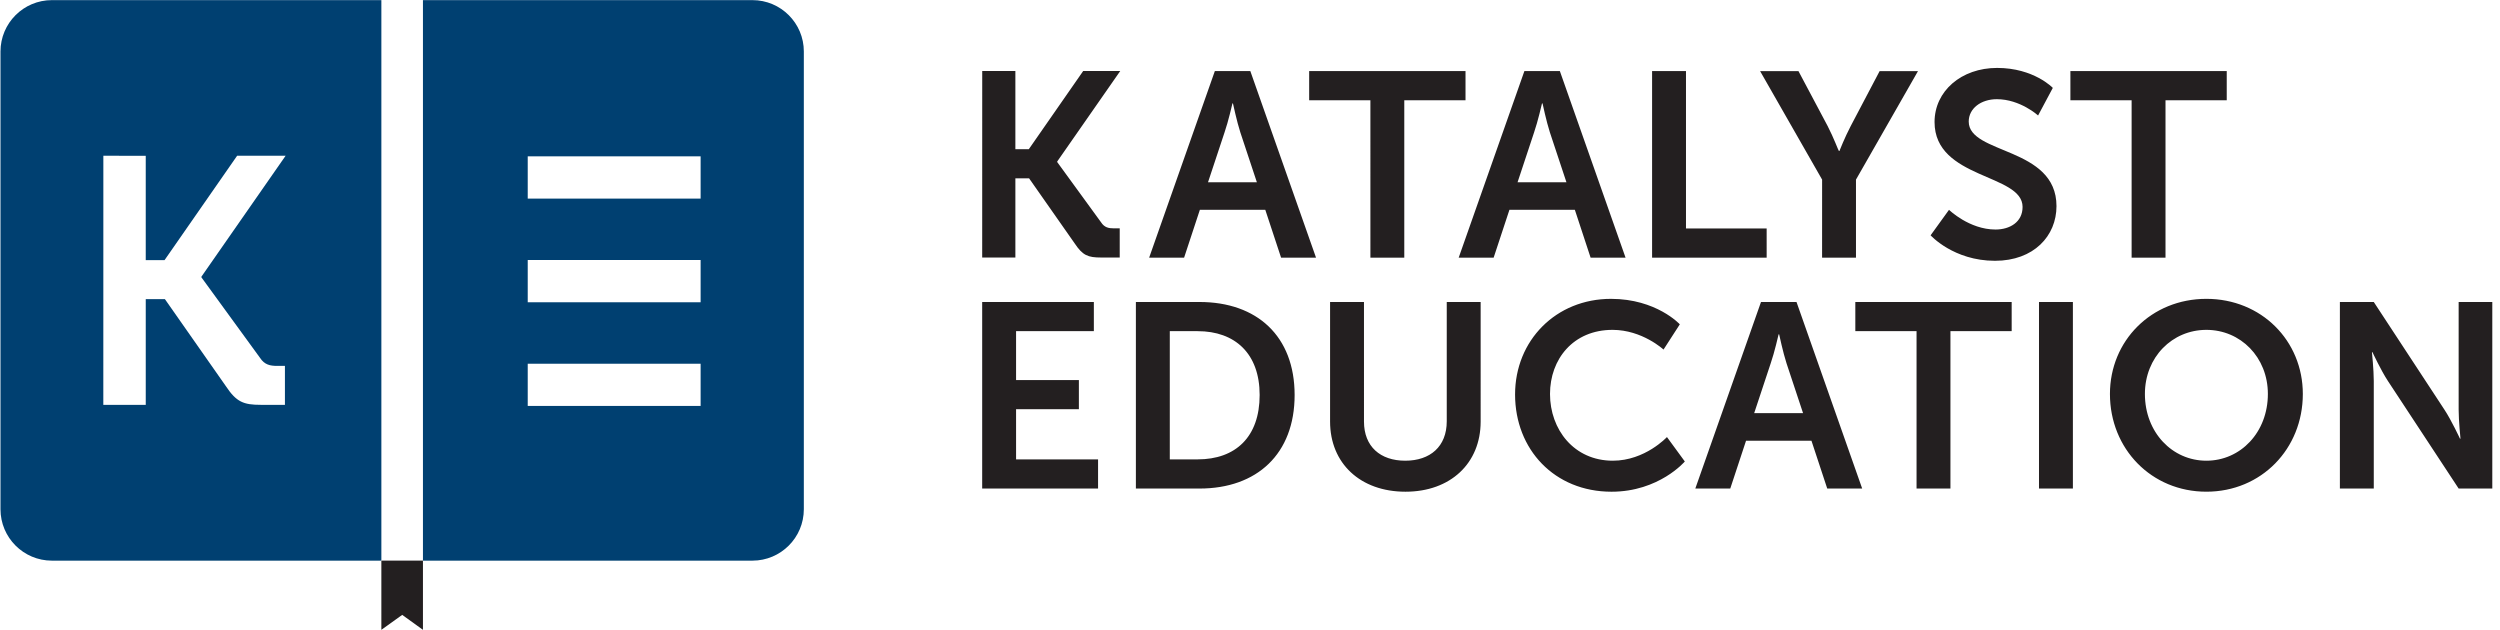
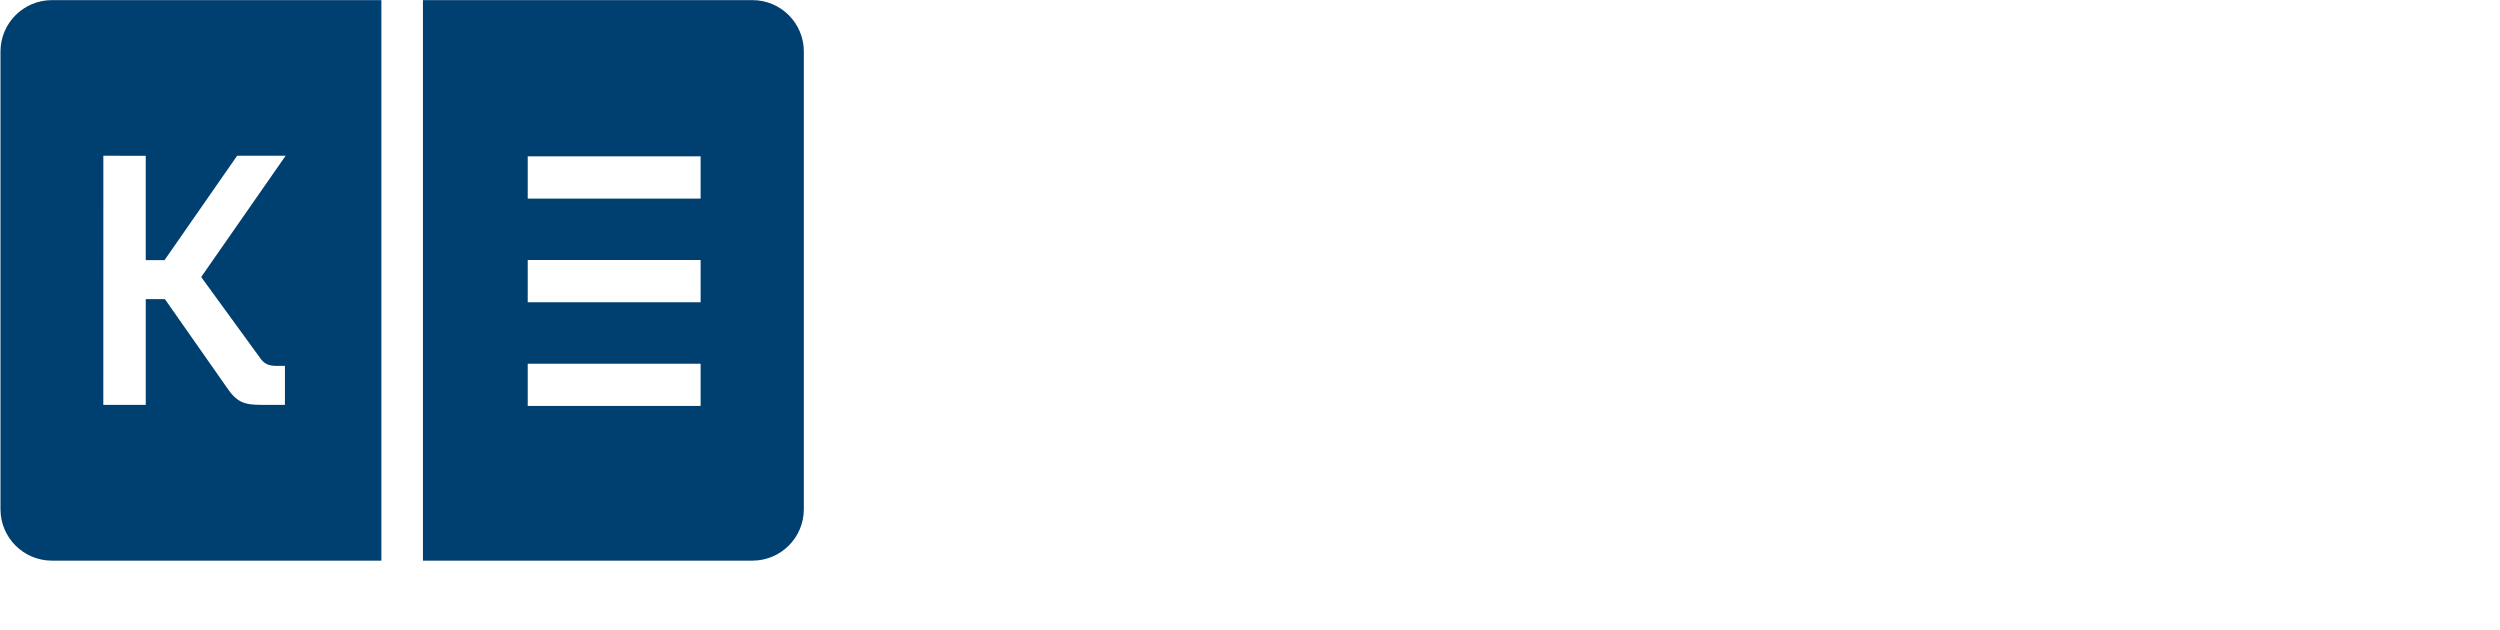
<svg xmlns="http://www.w3.org/2000/svg" version="1.1" id="Layer_1" x="0px" y="0px" width="266px" height="67px" viewBox="0 0 266 67" enable-background="new 0 0 266 67" xml:space="preserve">
  <g>
    <g>
      <g>
-         <path fill="#004071" d="M0.052,5.483V54.18c0,3.022,2.451,5.473,5.471,5.473h35.055V0.013H5.523     C2.502,0.013,0.052,2.462,0.052,5.483z M10.997,16.571l4.51,0.007v11.103h1.998l7.726-11.11h5.159l-8.958,12.866v0.074     l6.234,8.563c0.485,0.745,1.083,0.857,1.829,0.857h0.821v4.144h-2.544c-1.868,0-2.613-0.299-3.733-1.978l-6.495-9.272h-2.036     v11.25h-4.515L10.997,16.571z M80.058,0.013H45.002v59.64h35.055c3.021,0,5.471-2.45,5.471-5.473V5.483     C85.529,2.462,83.079,0.013,80.058,0.013z M74.546,43.191H56.15v-4.493h18.396V43.191z M74.546,32.161H56.15v-4.494h18.396     V32.161z M74.546,21.132H56.15v-4.495h18.396V21.132z" />
+         <path fill="#004071" d="M0.052,5.483V54.18c0,3.022,2.451,5.473,5.471,5.473h35.055V0.013H5.523     C2.502,0.013,0.052,2.462,0.052,5.483z M10.997,16.571l4.51,0.007v11.103h1.998l7.726-11.11h5.159l-8.958,12.866v0.074     l6.234,8.563c0.485,0.745,1.083,0.857,1.829,0.857h0.821v4.144h-2.544c-1.868,0-2.613-0.299-3.733-1.978l-6.495-9.272h-2.036     v11.25h-4.515L10.997,16.571z M80.058,0.013H45.002v59.64h35.055c3.021,0,5.471-2.45,5.471-5.473V5.483     C85.529,2.462,83.079,0.013,80.058,0.013z M74.546,43.191H56.15v-4.493h18.396V43.191z M74.546,32.161H56.15v-4.494h18.396     V32.161z M74.546,21.132H56.15v-4.495h18.396z" />
      </g>
    </g>
    <g>
      <g>
-         <path fill="#231F20" d="M129.259,7.563l-6.989,19.85h3.719l1.677-5.089h6.961l1.68,5.089h3.718l-6.99-19.85H129.259z      M128.533,19.39l1.761-5.312c0.391-1.119,0.838-3.076,0.838-3.076h0.055c0,0,0.419,1.957,0.783,3.076l1.761,5.312H128.533z      M145.811,27.414h3.605V10.667h6.515V7.563h-16.636v3.104h6.515L145.811,27.414L145.811,27.414z M169.24,27.414h3.719     l-6.99-19.851h-3.774l-6.99,19.85h3.719l1.679-5.089h6.961L169.24,27.414z M161.469,19.39l1.76-5.312     c0.391-1.119,0.839-3.076,0.839-3.076h0.057c0,0,0.418,1.957,0.781,3.076l1.762,5.312H161.469z M187.972,24.31h-8.583V7.563     h-3.607v19.85h12.19V24.31z M193.87,27.414h3.606V19.11l6.599-11.545h-4.082l-3.075,5.843c-0.644,1.23-1.202,2.655-1.202,2.655     h-0.057c-0.027,0.029-0.56-1.426-1.2-2.655l-3.104-5.843h-4.081l6.598,11.545L193.87,27.414L193.87,27.414z M212.323,24.422     c-2.796,0-4.948-2.097-4.948-2.097l-1.959,2.712c0,0,2.434,2.711,6.85,2.711c4.14,0,6.544-2.655,6.544-5.816     c0-6.345-9.338-5.479-9.338-9.001c0-1.398,1.313-2.377,2.991-2.377c2.487,0,4.39,1.733,4.39,1.733l1.566-2.935     c0,0-2.014-2.125-5.927-2.125c-3.804,0-6.656,2.461-6.656,5.759c0,6.094,9.366,5.479,9.366,9.031     C215.202,23.64,213.832,24.422,212.323,24.422z M226.804,27.414h3.606V10.667h6.515V7.563H220.29v3.104h6.514V27.414z      M108.11,43.54h6.683v-3.103h-6.683v-5.201h8.276v-3.104h-11.882v19.85h12.33v-3.104h-8.723L108.11,43.54L108.11,43.54z      M127.625,32.132h-6.767v19.85h6.767c6.124,0,10.123-3.689,10.123-9.953C137.747,35.767,133.748,32.132,127.625,32.132z      M127.43,48.878h-2.964V35.236h2.964c3.97,0,6.597,2.376,6.597,6.793C134.027,46.503,131.455,48.878,127.43,48.878z      M153.934,44.827c0,2.684-1.761,4.192-4.417,4.192s-4.39-1.509-4.39-4.166V32.132h-3.607v12.721c0,4.446,3.216,7.465,8.024,7.465     c4.78,0,7.997-3.019,7.997-7.465V32.132h-3.607V44.827z M171.603,49.019c-4.139,0-6.682-3.327-6.682-7.101     c0-3.691,2.459-6.821,6.655-6.821c3.158,0,5.423,2.097,5.423,2.097l1.733-2.685c0,0-2.487-2.711-7.324-2.711     c-5.844,0-10.204,4.417-10.204,10.175c0,5.846,4.192,10.346,10.26,10.346c5.061,0,7.801-3.217,7.801-3.217l-1.901-2.599     C177.362,46.503,175.042,49.019,171.603,49.019z M187.37,32.132l-6.989,19.85h3.719l1.679-5.088h6.96l1.679,5.088h3.718     l-6.988-19.85H187.37z M186.645,43.958l1.761-5.312c0.392-1.118,0.838-3.075,0.838-3.075h0.057c0,0,0.418,1.957,0.782,3.075     l1.762,5.312H186.645z M197.407,35.236h6.514v16.746h3.606V35.236h6.515v-3.104h-16.636L197.407,35.236L197.407,35.236z      M216.949,51.982h3.607v-19.85h-3.607V51.982z M234.758,31.797c-5.843,0-10.26,4.445-10.26,10.121     c0,5.843,4.417,10.399,10.26,10.399c5.847,0,10.263-4.557,10.263-10.399C245.021,36.243,240.604,31.797,234.758,31.797z      M234.758,49.019c-3.632,0-6.54-3.019-6.54-7.101c0-3.914,2.907-6.821,6.54-6.821c3.636,0,6.544,2.907,6.544,6.821     C241.302,46,238.395,49.019,234.758,49.019z M261.6,32.132v11.463c0,1.174,0.195,3.076,0.195,3.076h-0.056     c0,0-0.895-1.931-1.648-3.076l-7.521-11.463h-3.606v19.85h3.606V40.547c0-1.175-0.195-3.075-0.195-3.075h0.056     c0,0,0.894,1.929,1.649,3.075l7.521,11.435h3.579v-19.85H261.6z M119.196,7.552h-3.942l-5.786,8.32h-1.432V7.557l-3.527-0.005     L104.505,27.4h3.531v-8.425h1.459l4.864,6.943c0.84,1.258,1.398,1.482,2.796,1.482h1.983v-3.103h-0.614     c-0.56,0-1.008-0.084-1.371-0.644l-4.667-6.412v-0.056L119.196,7.552z M40.578,67.013l2.216-1.59l2.208,1.59v-7.362h-4.425     V67.013z" />
-       </g>
+         </g>
    </g>
  </g>
</svg>